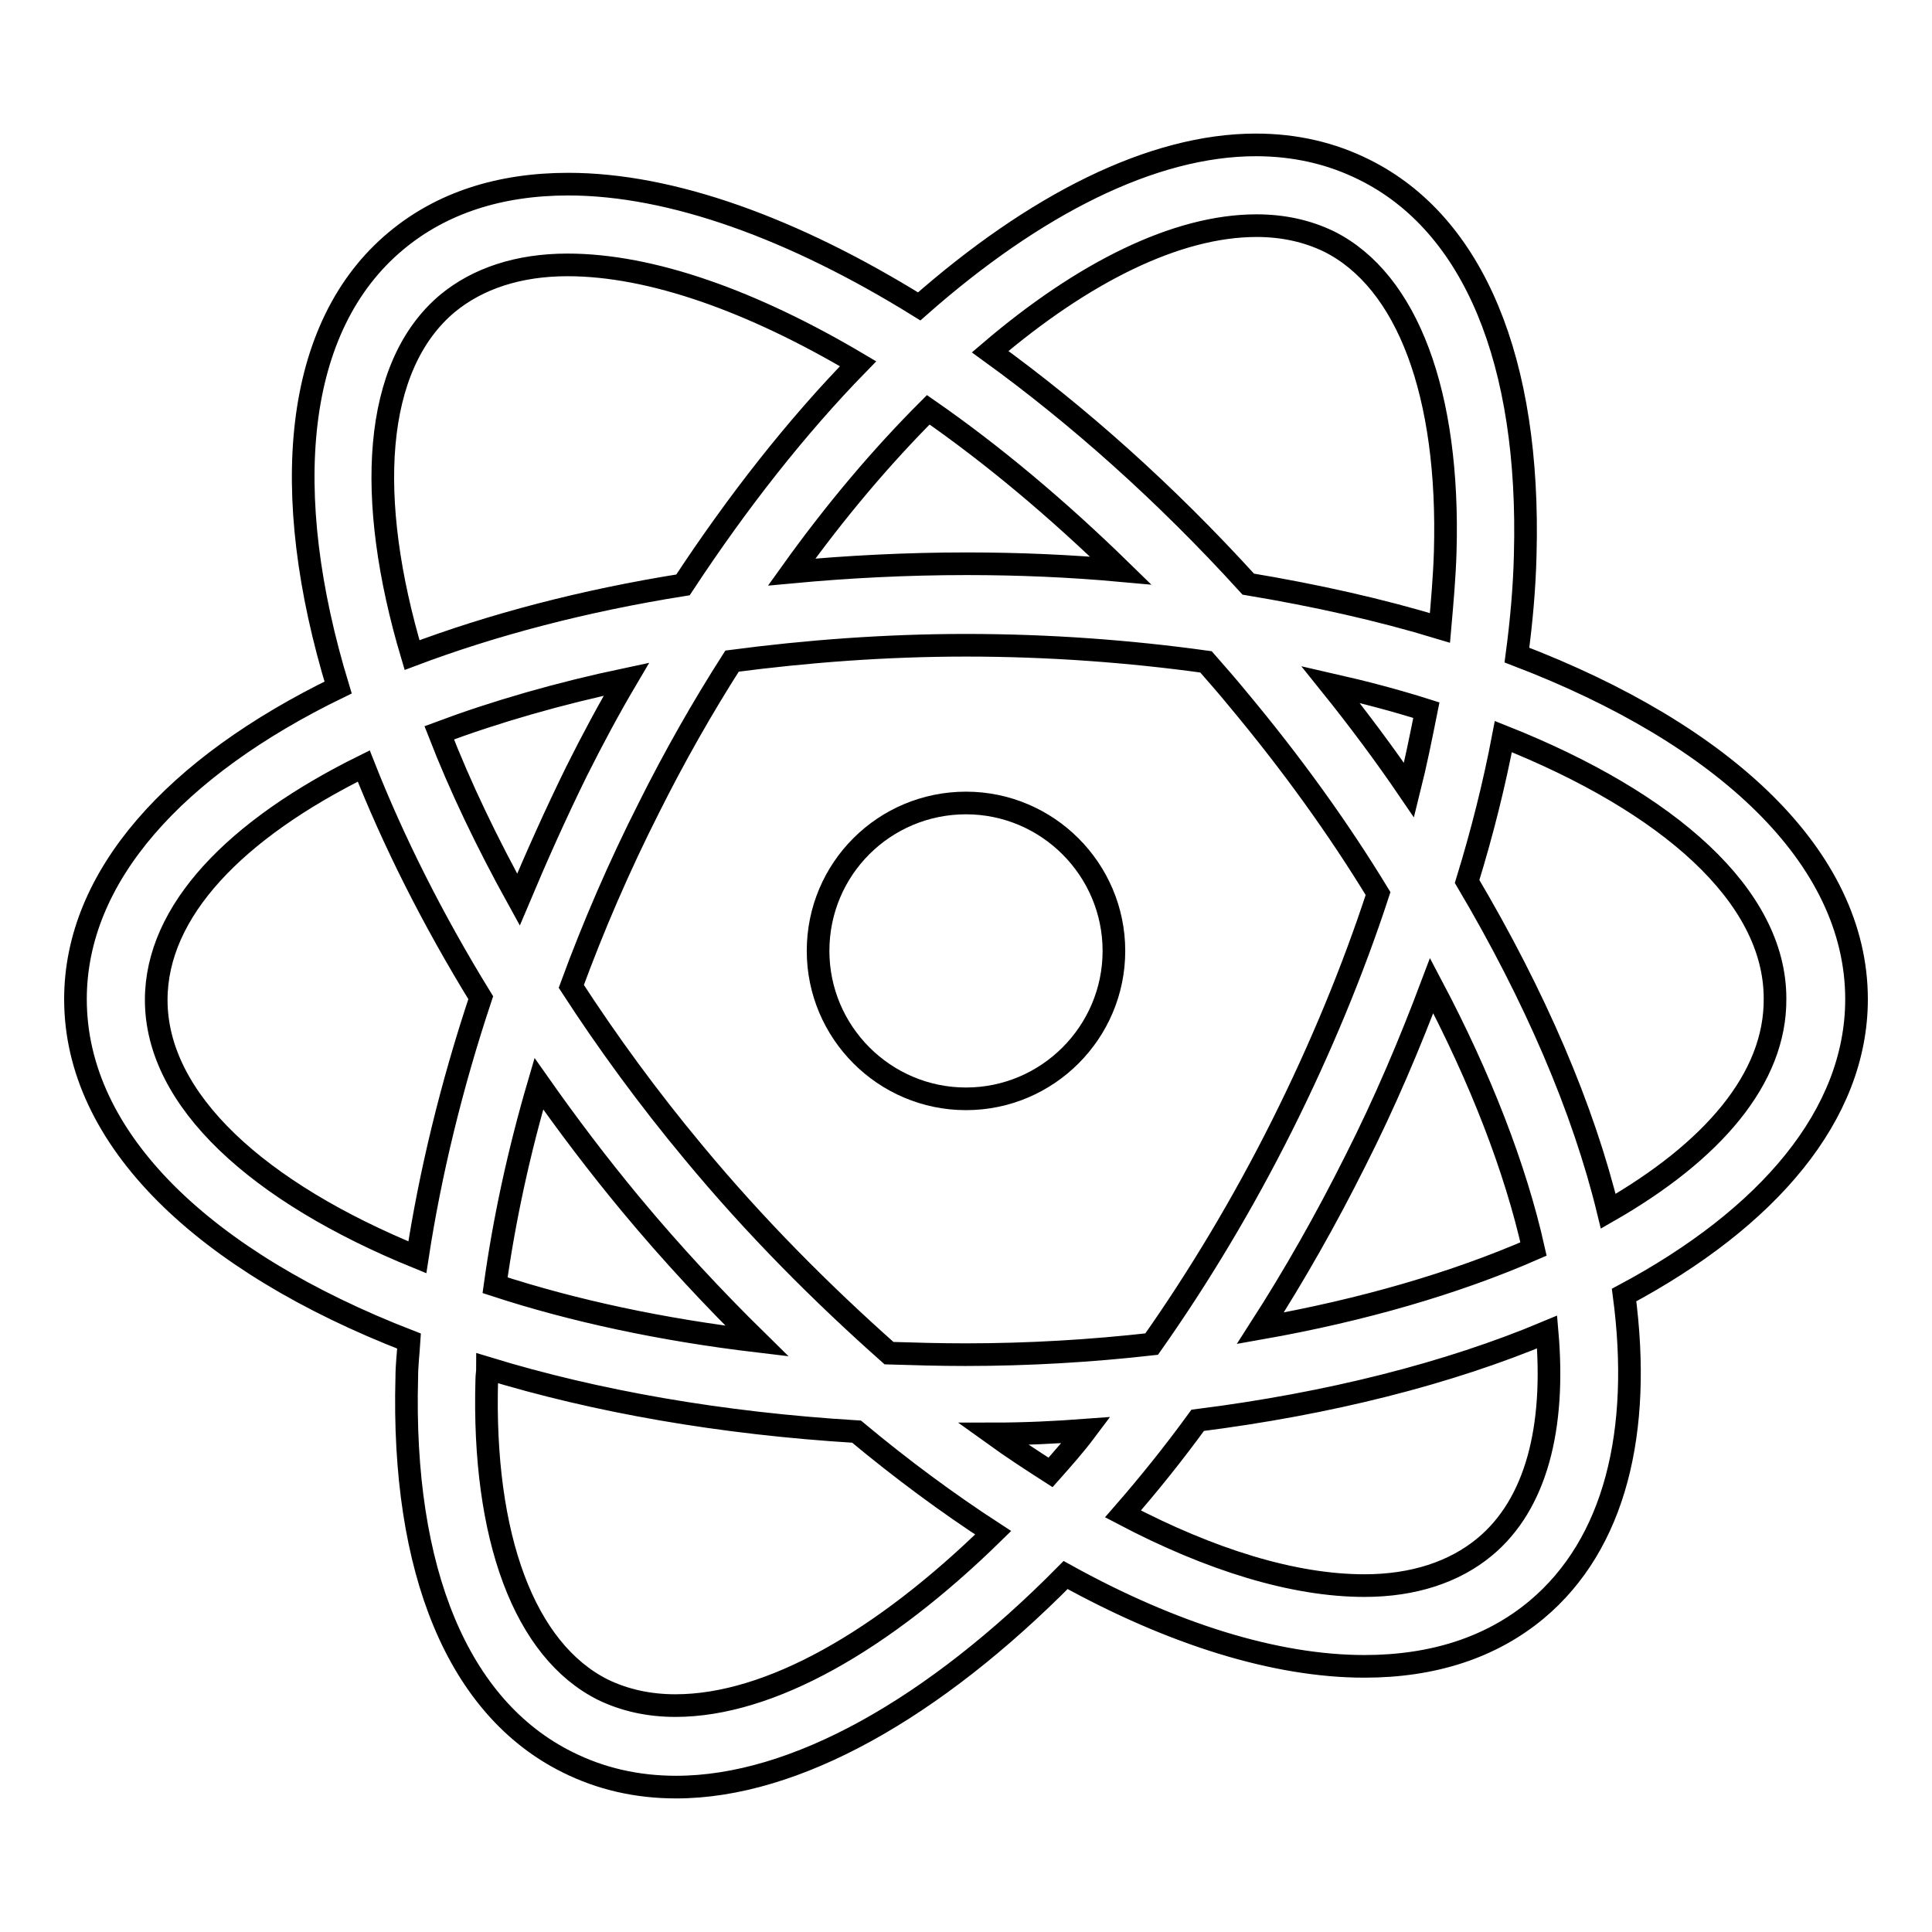
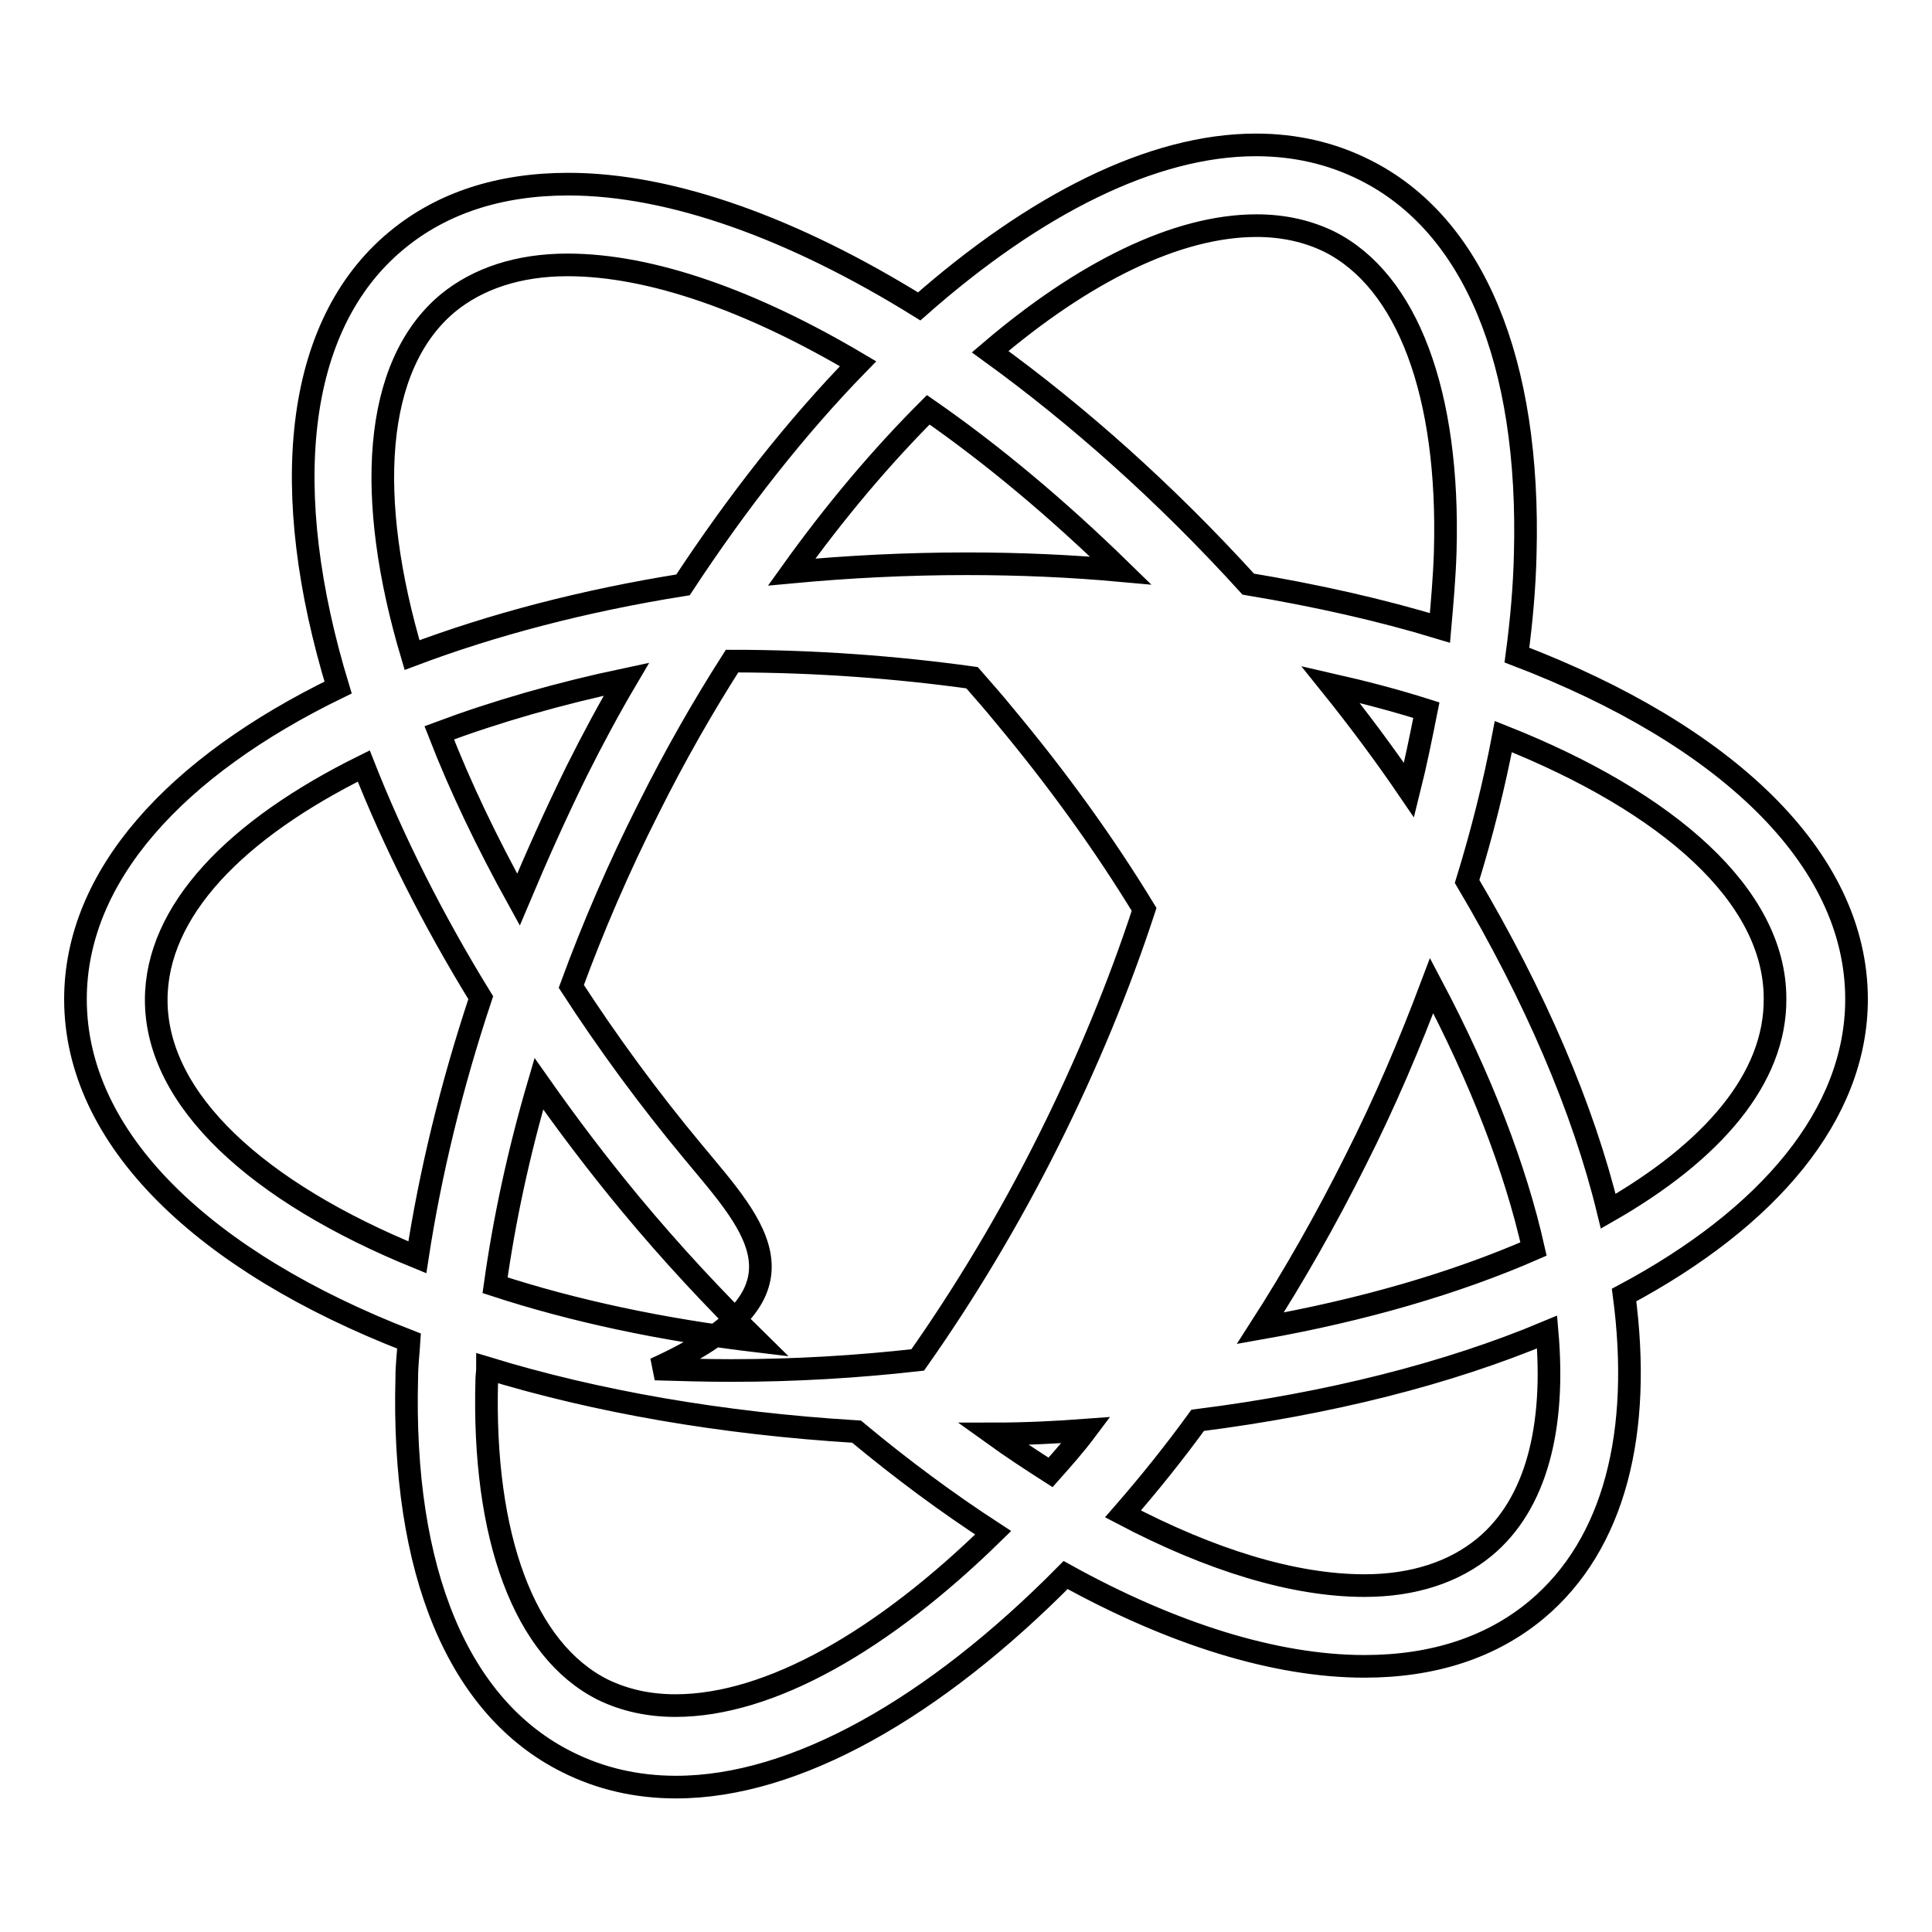
<svg xmlns="http://www.w3.org/2000/svg" version="1.1" x="0px" y="0px" viewBox="0 0 256 256" enable-background="new 0 0 256 256" xml:space="preserve">
  <g>
    <g>
      <g>
        <g>
-           <path stroke-width="3" fill-opacity="0" stroke="#000000" d="M246,132.4c0-18.8-17.5-35.1-45-45.6c0.6-4.5,1-9,1.1-13.3c0.7-25.6-6.8-43.8-21.3-51c-4.4-2.2-9.2-3.3-14.4-3.3c-13.7,0-29.3,7.9-44.6,21.4C105.2,30.3,89,24.4,75.3,24.4c-9.1,0-16.8,2.5-22.8,7.5c-13.6,11.3-15.6,33.3-7.7,59.2C23.2,101.6,10,116.1,10,132.4c0,18.6,17.1,34.8,44.2,45.3c-0.1,1.6-0.3,3.2-0.3,4.8c-0.7,25.7,6.8,43.8,21.3,51c4.4,2.2,9.2,3.3,14.4,3.3c15.8,0,34.2-10.5,51.6-28.1c14.1,7.8,27.8,12.1,39.6,12.1c9.1,0,16.8-2.5,22.8-7.5c10.4-8.7,14-23.6,11.6-41.7C234.3,161.4,246,147.7,246,132.4z M166.5,29.9c3.5,0,6.7,0.7,9.6,2.1c10.4,5.2,16,20.2,15.4,41.1c-0.1,3.3-0.4,6.7-0.7,10.1c-7.9-2.4-16.4-4.3-25.4-5.8c-11-12.1-22.6-22.4-34.2-30.8C143.5,36.1,155.9,29.9,166.5,29.9z M71.4,143.6c3.8,5.4,7.8,10.7,12.2,16c5.4,6.5,11,12.5,16.7,18.1c-12.6-1.5-24.3-4-34.7-7.4C66.8,161.7,68.7,152.8,71.4,143.6z M58.2,97.1C65.7,94.3,74,91.9,83,90c-2.3,3.9-4.5,8-6.6,12.2c-2.8,5.7-5.3,11.3-7.7,17C64.5,111.6,61,104.3,58.2,97.1z M91.9,152.7c-6-7.2-11.4-14.6-16.2-22c2.9-7.9,6.3-15.8,10.3-23.7c3.4-6.8,7.1-13.3,11-19.4c9.9-1.3,20.3-2.1,31-2.1c11,0,21.7,0.8,31.8,2.2c1.4,1.6,2.9,3.3,4.2,4.9c7.1,8.5,13.3,17.1,18.6,25.8c-3.3,10.1-7.6,20.5-12.7,30.7c-5.2,10.4-11.1,20.2-17.3,29c-8,0.9-16.2,1.4-24.7,1.4c-3.4,0-6.8-0.1-10.1-0.2C108.9,171.4,100.1,162.6,91.9,152.7z M176.3,90.7c4.4,1,8.6,2.1,12.7,3.4c-0.7,3.5-1.4,7-2.3,10.6C183.5,100,180,95.3,176.3,90.7z M179.6,153.8c3.9-7.7,7.2-15.5,10.1-23.2c6.5,12.3,11.1,24.2,13.5,34.9c-10.3,4.5-22.6,8.1-36.2,10.5C171.5,169,175.7,161.6,179.6,153.8z M123,54.3c8.5,5.9,17.1,13.1,25.5,21.3c-6.6-0.6-13.4-0.9-20.4-0.9c-8,0-15.7,0.4-23.2,1.1C110.7,67.7,116.8,60.5,123,54.3z M59.3,40.2c4-3.3,9.4-5.1,15.9-5.1c11.1,0,24.5,4.8,38.5,13.1c-8.1,8.3-15.9,18.2-23.2,29.3c-13.2,2.1-25.3,5.3-35.9,9.3C48.4,66,49.4,48.5,59.3,40.2z M55.3,166.6c-21.1-8.6-34.6-20.8-34.6-34.1c0-11.8,10.5-22.6,27.5-31c3.9,9.9,9.1,20.3,15.5,30.7C59.8,143.9,57,155.5,55.3,166.6z M89.5,226c-3.5,0-6.7-0.7-9.6-2.1c-10.4-5.2-16-20.2-15.4-41.1c0-0.5,0.1-1,0.1-1.5c14.4,4.4,30.9,7.3,48.9,8.4c6,5,12.1,9.5,18.1,13.4C117,217.4,102,226,89.5,226z M139.2,195.1c-2.5-1.6-5.1-3.3-7.6-5.1c4.2,0,8.3-0.2,12.3-0.5C142.4,191.5,140.8,193.3,139.2,195.1z M196.7,205c-4,3.3-9.4,5.1-15.9,5.1c-9.4,0-20.4-3.4-32-9.5c3.4-3.9,6.7-8,9.9-12.4c17.4-2.2,33.2-6.2,46.3-11.7C206.1,189.1,203.6,199.3,196.7,205z M213.1,160.5c-3.3-13.6-9.7-28.5-18.7-43.7c2-6.5,3.6-12.9,4.8-19.2c21.9,8.7,36,21.1,36,34.7C235.3,142.9,226.9,152.6,213.1,160.5z" />
-           <path stroke-width="3" fill-opacity="0" stroke="#000000" d="M128,106.4c10.8,0,19.6,8.8,19.6,19.6c0,10.8-8.8,19.6-19.6,19.6c-10.8,0-19.6-8.8-19.6-19.6C108.4,115.1,117.2,106.4,128,106.4z" />
+           <path stroke-width="3" fill-opacity="0" stroke="#000000" d="M246,132.4c0-18.8-17.5-35.1-45-45.6c0.6-4.5,1-9,1.1-13.3c0.7-25.6-6.8-43.8-21.3-51c-4.4-2.2-9.2-3.3-14.4-3.3c-13.7,0-29.3,7.9-44.6,21.4C105.2,30.3,89,24.4,75.3,24.4c-9.1,0-16.8,2.5-22.8,7.5c-13.6,11.3-15.6,33.3-7.7,59.2C23.2,101.6,10,116.1,10,132.4c0,18.6,17.1,34.8,44.2,45.3c-0.1,1.6-0.3,3.2-0.3,4.8c-0.7,25.7,6.8,43.8,21.3,51c4.4,2.2,9.2,3.3,14.4,3.3c15.8,0,34.2-10.5,51.6-28.1c14.1,7.8,27.8,12.1,39.6,12.1c9.1,0,16.8-2.5,22.8-7.5c10.4-8.7,14-23.6,11.6-41.7C234.3,161.4,246,147.7,246,132.4z M166.5,29.9c3.5,0,6.7,0.7,9.6,2.1c10.4,5.2,16,20.2,15.4,41.1c-0.1,3.3-0.4,6.7-0.7,10.1c-7.9-2.4-16.4-4.3-25.4-5.8c-11-12.1-22.6-22.4-34.2-30.8C143.5,36.1,155.9,29.9,166.5,29.9z M71.4,143.6c3.8,5.4,7.8,10.7,12.2,16c5.4,6.5,11,12.5,16.7,18.1c-12.6-1.5-24.3-4-34.7-7.4C66.8,161.7,68.7,152.8,71.4,143.6z M58.2,97.1C65.7,94.3,74,91.9,83,90c-2.3,3.9-4.5,8-6.6,12.2c-2.8,5.7-5.3,11.3-7.7,17C64.5,111.6,61,104.3,58.2,97.1z M91.9,152.7c-6-7.2-11.4-14.6-16.2-22c2.9-7.9,6.3-15.8,10.3-23.7c3.4-6.8,7.1-13.3,11-19.4c11,0,21.7,0.8,31.8,2.2c1.4,1.6,2.9,3.3,4.2,4.9c7.1,8.5,13.3,17.1,18.6,25.8c-3.3,10.1-7.6,20.5-12.7,30.7c-5.2,10.4-11.1,20.2-17.3,29c-8,0.9-16.2,1.4-24.7,1.4c-3.4,0-6.8-0.1-10.1-0.2C108.9,171.4,100.1,162.6,91.9,152.7z M176.3,90.7c4.4,1,8.6,2.1,12.7,3.4c-0.7,3.5-1.4,7-2.3,10.6C183.5,100,180,95.3,176.3,90.7z M179.6,153.8c3.9-7.7,7.2-15.5,10.1-23.2c6.5,12.3,11.1,24.2,13.5,34.9c-10.3,4.5-22.6,8.1-36.2,10.5C171.5,169,175.7,161.6,179.6,153.8z M123,54.3c8.5,5.9,17.1,13.1,25.5,21.3c-6.6-0.6-13.4-0.9-20.4-0.9c-8,0-15.7,0.4-23.2,1.1C110.7,67.7,116.8,60.5,123,54.3z M59.3,40.2c4-3.3,9.4-5.1,15.9-5.1c11.1,0,24.5,4.8,38.5,13.1c-8.1,8.3-15.9,18.2-23.2,29.3c-13.2,2.1-25.3,5.3-35.9,9.3C48.4,66,49.4,48.5,59.3,40.2z M55.3,166.6c-21.1-8.6-34.6-20.8-34.6-34.1c0-11.8,10.5-22.6,27.5-31c3.9,9.9,9.1,20.3,15.5,30.7C59.8,143.9,57,155.5,55.3,166.6z M89.5,226c-3.5,0-6.7-0.7-9.6-2.1c-10.4-5.2-16-20.2-15.4-41.1c0-0.5,0.1-1,0.1-1.5c14.4,4.4,30.9,7.3,48.9,8.4c6,5,12.1,9.5,18.1,13.4C117,217.4,102,226,89.5,226z M139.2,195.1c-2.5-1.6-5.1-3.3-7.6-5.1c4.2,0,8.3-0.2,12.3-0.5C142.4,191.5,140.8,193.3,139.2,195.1z M196.7,205c-4,3.3-9.4,5.1-15.9,5.1c-9.4,0-20.4-3.4-32-9.5c3.4-3.9,6.7-8,9.9-12.4c17.4-2.2,33.2-6.2,46.3-11.7C206.1,189.1,203.6,199.3,196.7,205z M213.1,160.5c-3.3-13.6-9.7-28.5-18.7-43.7c2-6.5,3.6-12.9,4.8-19.2c21.9,8.7,36,21.1,36,34.7C235.3,142.9,226.9,152.6,213.1,160.5z" />
        </g>
      </g>
      <g />
      <g />
      <g />
      <g />
      <g />
      <g />
      <g />
      <g />
      <g />
      <g />
      <g />
      <g />
      <g />
      <g />
      <g />
    </g>
  </g>
</svg>